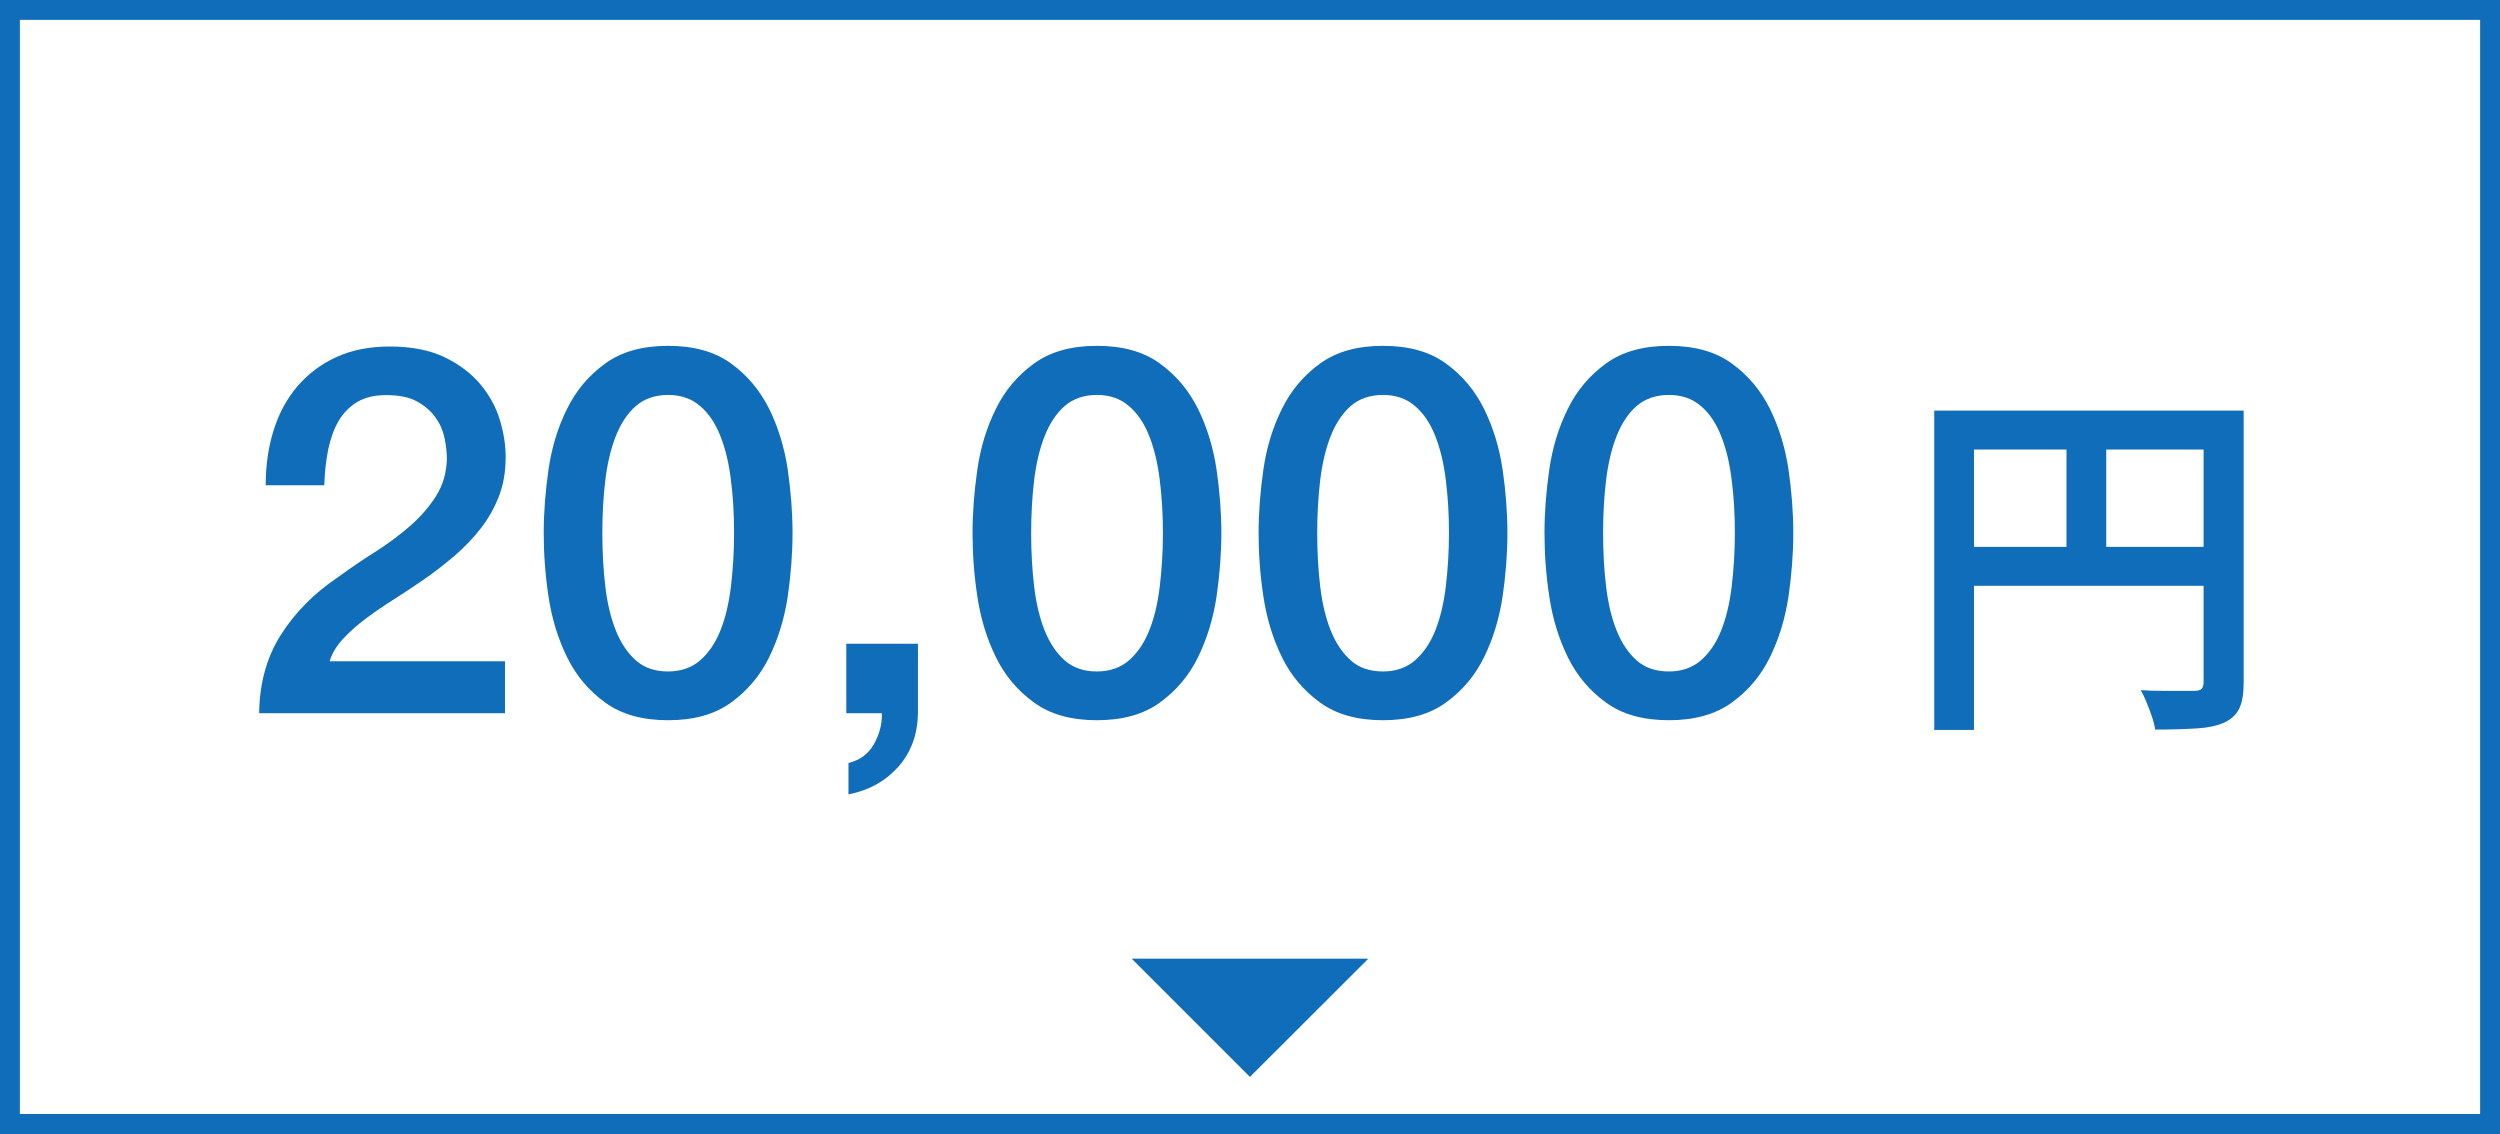
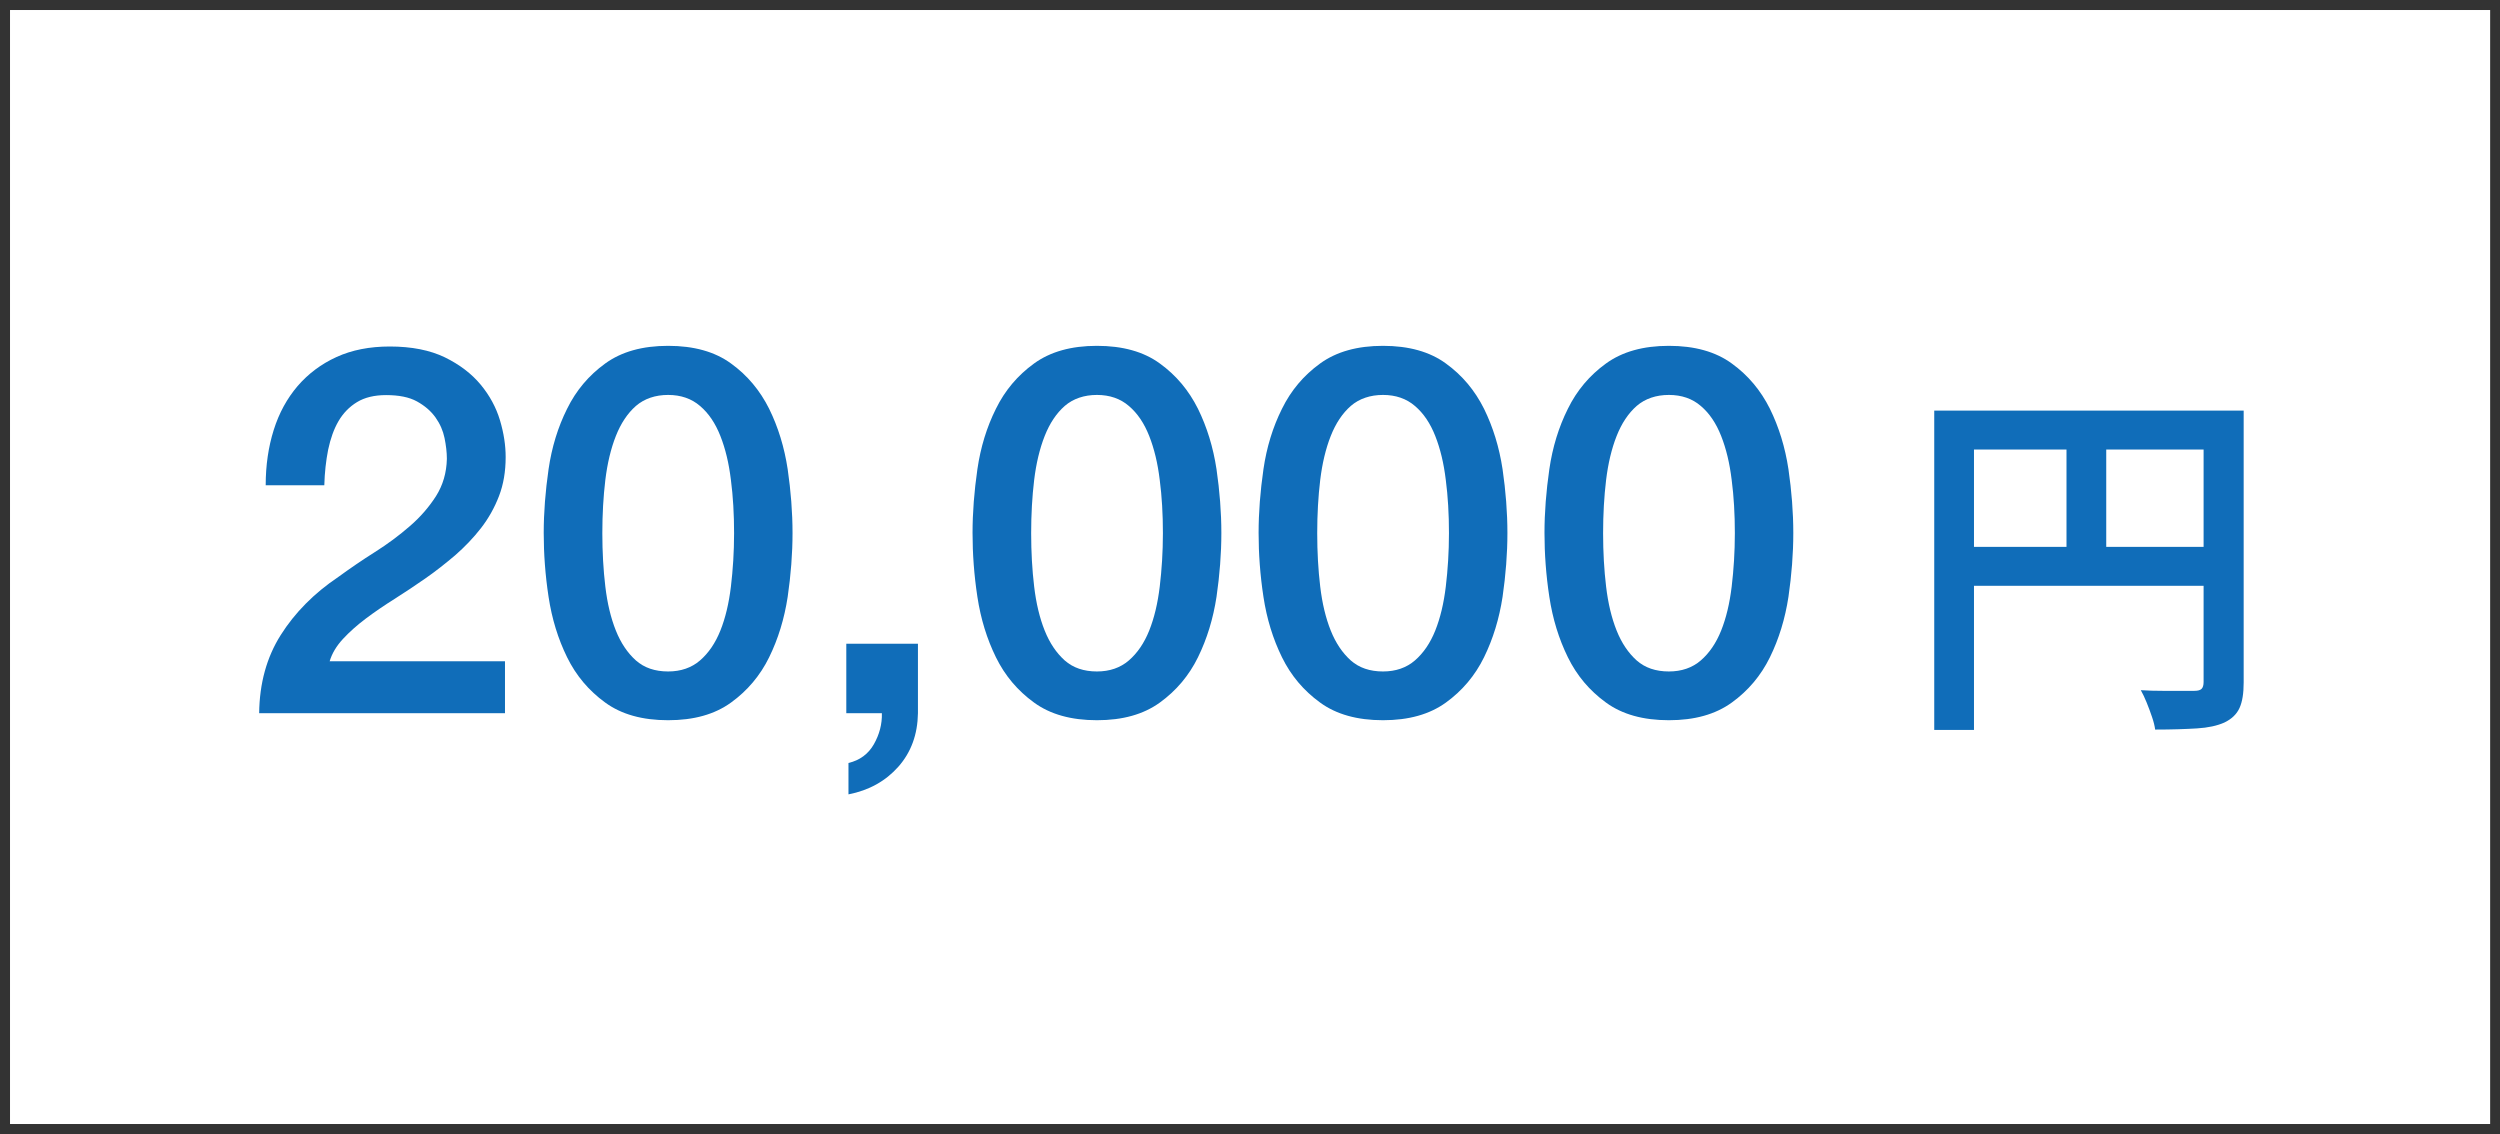
<svg xmlns="http://www.w3.org/2000/svg" id="_レイヤー_1" data-name="レイヤー_1" viewBox="0 0 149.71 67.91">
  <rect x="0" y="0" width="149.71" height="67.91" fill="#333333" stroke="none" />
  <defs>
    <style>
      .cls-1 {
        fill: #106db9;
      }

      .cls-2 {
        fill: #fff;
      }
    </style>
  </defs>
  <g>
    <g>
      <rect class="cls-2" x=".6" y=".6" width="148.52" height="66.71" />
-       <path class="cls-1" d="M148.52,1.19v65.52H1.19V1.19h147.32M149.71,0H0v67.91h149.71V0h0Z" />
    </g>
-     <polygon class="cls-1" points="74.85 64.49 67.77 57.41 81.94 57.41 74.85 64.49" />
  </g>
  <g>
    <path class="cls-1" d="M30.24,42.71h-14.72c.02-1.79.45-3.35,1.29-4.68.84-1.33,1.99-2.5,3.45-3.48.7-.51,1.43-1.01,2.19-1.49.76-.48,1.46-1,2.09-1.55.64-.55,1.16-1.16,1.57-1.8.41-.65.63-1.39.65-2.23,0-.39-.05-.81-.14-1.25s-.27-.85-.54-1.23c-.27-.38-.64-.7-1.11-.96-.47-.26-1.09-.38-1.85-.38-.7,0-1.28.14-1.74.42-.46.28-.83.66-1.11,1.14-.28.48-.48,1.05-.62,1.71-.13.66-.21,1.37-.23,2.13h-3.51c0-1.19.16-2.29.48-3.31.32-1.02.8-1.89,1.43-2.63.64-.74,1.41-1.32,2.33-1.74s1.98-.63,3.19-.63c1.31,0,2.41.22,3.3.65.88.43,1.6.98,2.14,1.63s.93,1.37,1.16,2.14c.23.77.34,1.5.34,2.2,0,.86-.13,1.64-.4,2.34-.27.7-.63,1.34-1.08,1.92-.45.58-.97,1.12-1.54,1.62-.58.49-1.17.96-1.79,1.39-.62.43-1.23.84-1.85,1.23-.62.39-1.19.78-1.71,1.17-.52.39-.98.8-1.37,1.22-.39.42-.66.87-.8,1.34h10.5v3.14Z" />
    <path class="cls-1" d="M40.01,20.71c1.54,0,2.8.35,3.77,1.06.98.71,1.73,1.61,2.28,2.71.54,1.1.91,2.3,1.11,3.62.19,1.31.29,2.59.29,3.82s-.1,2.51-.29,3.82c-.2,1.31-.57,2.52-1.11,3.62-.54,1.1-1.3,2-2.28,2.71-.98.71-2.23,1.06-3.77,1.06s-2.8-.35-3.77-1.06c-.98-.71-1.74-1.61-2.28-2.71-.54-1.1-.91-2.3-1.11-3.62-.2-1.31-.29-2.59-.29-3.82s.1-2.5.29-3.82c.19-1.31.56-2.52,1.11-3.62.54-1.1,1.3-2,2.28-2.71.98-.71,2.23-1.06,3.77-1.06ZM40.01,40.21c.76,0,1.4-.22,1.91-.66.51-.44.92-1.04,1.22-1.79.3-.75.51-1.63.63-2.63.12-1.01.19-2.07.19-3.2s-.06-2.19-.19-3.19c-.12-1-.33-1.87-.63-2.63-.3-.76-.7-1.36-1.22-1.8-.51-.44-1.15-.66-1.91-.66s-1.42.22-1.93.66c-.5.44-.9,1.04-1.2,1.8-.3.76-.51,1.64-.63,2.63-.12,1-.18,2.06-.18,3.19s.06,2.2.18,3.2c.12,1.01.33,1.88.63,2.63.3.75.7,1.34,1.2,1.79.5.44,1.14.66,1.93.66Z" />
    <path class="cls-1" d="M50.69,38.55h4.28v4.16c-.02,1.27-.41,2.34-1.17,3.2s-1.76,1.42-2.99,1.66v-1.88c.68-.16,1.19-.54,1.52-1.12s.5-1.21.48-1.86h-2.13v-4.16Z" />
    <path class="cls-1" d="M65.69,20.71c1.54,0,2.8.35,3.77,1.06.98.71,1.73,1.61,2.28,2.71.54,1.1.91,2.3,1.11,3.62.19,1.31.29,2.59.29,3.82s-.1,2.51-.29,3.82c-.2,1.31-.57,2.52-1.11,3.62-.54,1.1-1.3,2-2.28,2.71-.98.71-2.23,1.06-3.77,1.06s-2.8-.35-3.77-1.06c-.98-.71-1.74-1.61-2.28-2.71-.54-1.1-.91-2.3-1.11-3.62-.2-1.31-.29-2.59-.29-3.82s.1-2.5.29-3.82c.19-1.31.56-2.52,1.11-3.62.54-1.1,1.3-2,2.28-2.71.98-.71,2.23-1.06,3.77-1.06ZM65.69,40.21c.76,0,1.4-.22,1.91-.66.51-.44.92-1.04,1.22-1.79.3-.75.51-1.63.63-2.63.12-1.01.19-2.07.19-3.2s-.06-2.19-.19-3.19c-.12-1-.33-1.87-.63-2.63-.3-.76-.7-1.36-1.22-1.8-.51-.44-1.15-.66-1.91-.66s-1.42.22-1.93.66c-.5.44-.9,1.04-1.2,1.8-.3.76-.51,1.64-.63,2.63-.12,1-.18,2.06-.18,3.19s.06,2.2.18,3.2c.12,1.01.33,1.88.63,2.63.3.75.7,1.34,1.2,1.79.5.44,1.14.66,1.93.66Z" />
    <path class="cls-1" d="M82.82,20.71c1.54,0,2.8.35,3.77,1.06.98.71,1.73,1.61,2.28,2.71.54,1.1.91,2.3,1.11,3.62.19,1.31.29,2.59.29,3.82s-.1,2.51-.29,3.82c-.2,1.31-.57,2.52-1.11,3.62-.54,1.1-1.3,2-2.28,2.71-.98.71-2.23,1.06-3.77,1.06s-2.8-.35-3.77-1.06c-.98-.71-1.74-1.61-2.28-2.71-.54-1.1-.91-2.3-1.11-3.62-.2-1.31-.29-2.59-.29-3.82s.1-2.5.29-3.82c.19-1.31.56-2.52,1.11-3.62.54-1.1,1.3-2,2.28-2.71.98-.71,2.23-1.06,3.77-1.06ZM82.82,40.21c.76,0,1.4-.22,1.91-.66.51-.44.92-1.04,1.22-1.79.3-.75.51-1.63.63-2.63.12-1.01.19-2.07.19-3.2s-.06-2.19-.19-3.19c-.12-1-.33-1.87-.63-2.63-.3-.76-.7-1.36-1.22-1.8-.51-.44-1.15-.66-1.91-.66s-1.42.22-1.93.66c-.5.44-.9,1.04-1.2,1.8-.3.76-.51,1.64-.63,2.63-.12,1-.18,2.06-.18,3.19s.06,2.2.18,3.2c.12,1.01.33,1.88.63,2.63.3.75.7,1.34,1.2,1.79.5.44,1.14.66,1.93.66Z" />
    <path class="cls-1" d="M99.94,20.71c1.54,0,2.8.35,3.77,1.06.98.71,1.73,1.61,2.28,2.71.54,1.1.91,2.3,1.11,3.62.19,1.31.29,2.59.29,3.82s-.1,2.51-.29,3.82c-.2,1.31-.57,2.52-1.11,3.62-.54,1.1-1.3,2-2.28,2.71-.98.71-2.23,1.06-3.77,1.06s-2.8-.35-3.77-1.06c-.98-.71-1.74-1.61-2.28-2.71-.54-1.1-.91-2.3-1.11-3.62-.2-1.31-.29-2.59-.29-3.82s.1-2.5.29-3.82c.19-1.31.56-2.52,1.11-3.62.54-1.1,1.3-2,2.28-2.71.98-.71,2.23-1.06,3.77-1.06ZM99.94,40.21c.76,0,1.4-.22,1.91-.66.51-.44.92-1.04,1.22-1.79.3-.75.51-1.63.63-2.63.12-1.01.19-2.07.19-3.2s-.06-2.19-.19-3.19c-.12-1-.33-1.87-.63-2.63-.3-.76-.7-1.36-1.22-1.8-.51-.44-1.15-.66-1.91-.66s-1.42.22-1.93.66c-.5.44-.9,1.04-1.2,1.8-.3.76-.51,1.64-.63,2.63-.12,1-.18,2.06-.18,3.19s.06,2.2.18,3.2c.12,1.01.33,1.88.63,2.63.3.75.7,1.34,1.2,1.79.5.44,1.14.66,1.93.66Z" />
    <path class="cls-1" d="M115.83,24.59h17.25v2.33h-14.87v16.79h-2.38v-19.12ZM117.11,32.75h16.02v2.33h-16.02v-2.33ZM123.75,25.84h2.38v8.07h-2.38v-8.07ZM131.96,24.59h2.4v16.28c0,.65-.08,1.16-.25,1.53-.17.37-.47.66-.91.87-.43.19-.97.31-1.64.35s-1.5.07-2.5.07c-.03-.22-.09-.47-.19-.76s-.2-.57-.32-.86c-.12-.29-.23-.53-.35-.74.44.03.88.04,1.32.04h1.89c.21,0,.35-.04.43-.12.08-.08.12-.22.12-.41v-16.26Z" />
  </g>
</svg>